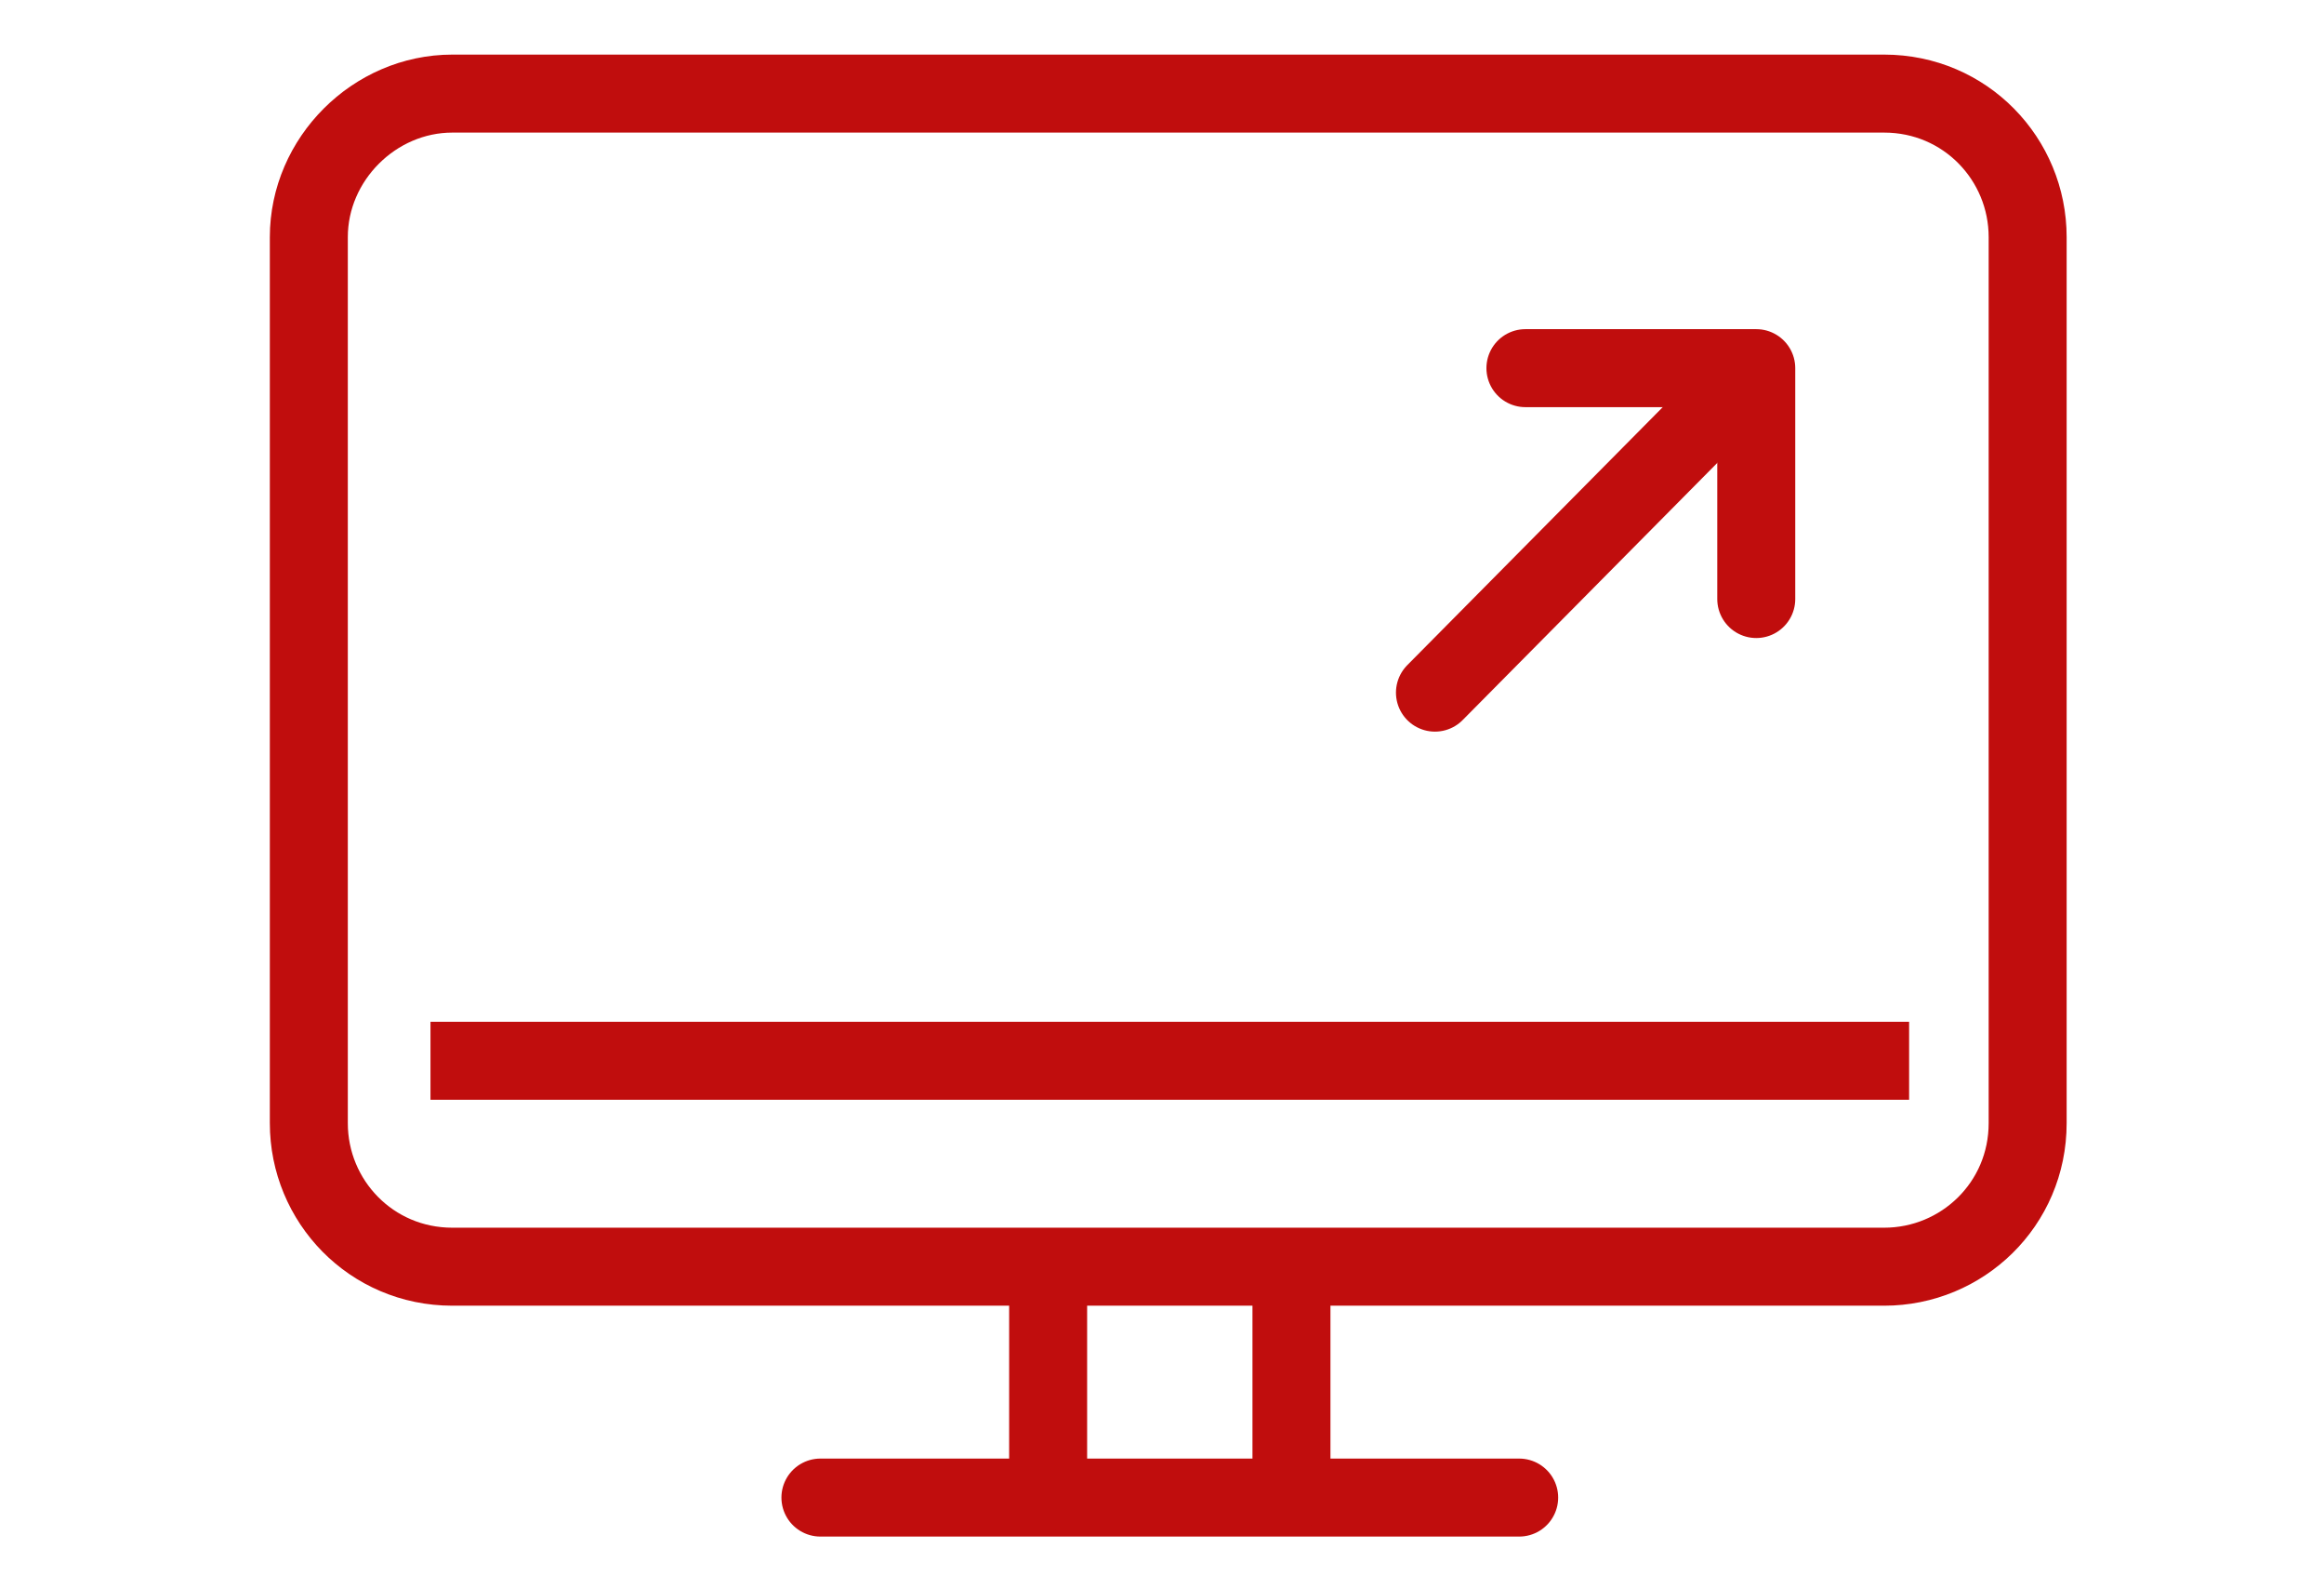
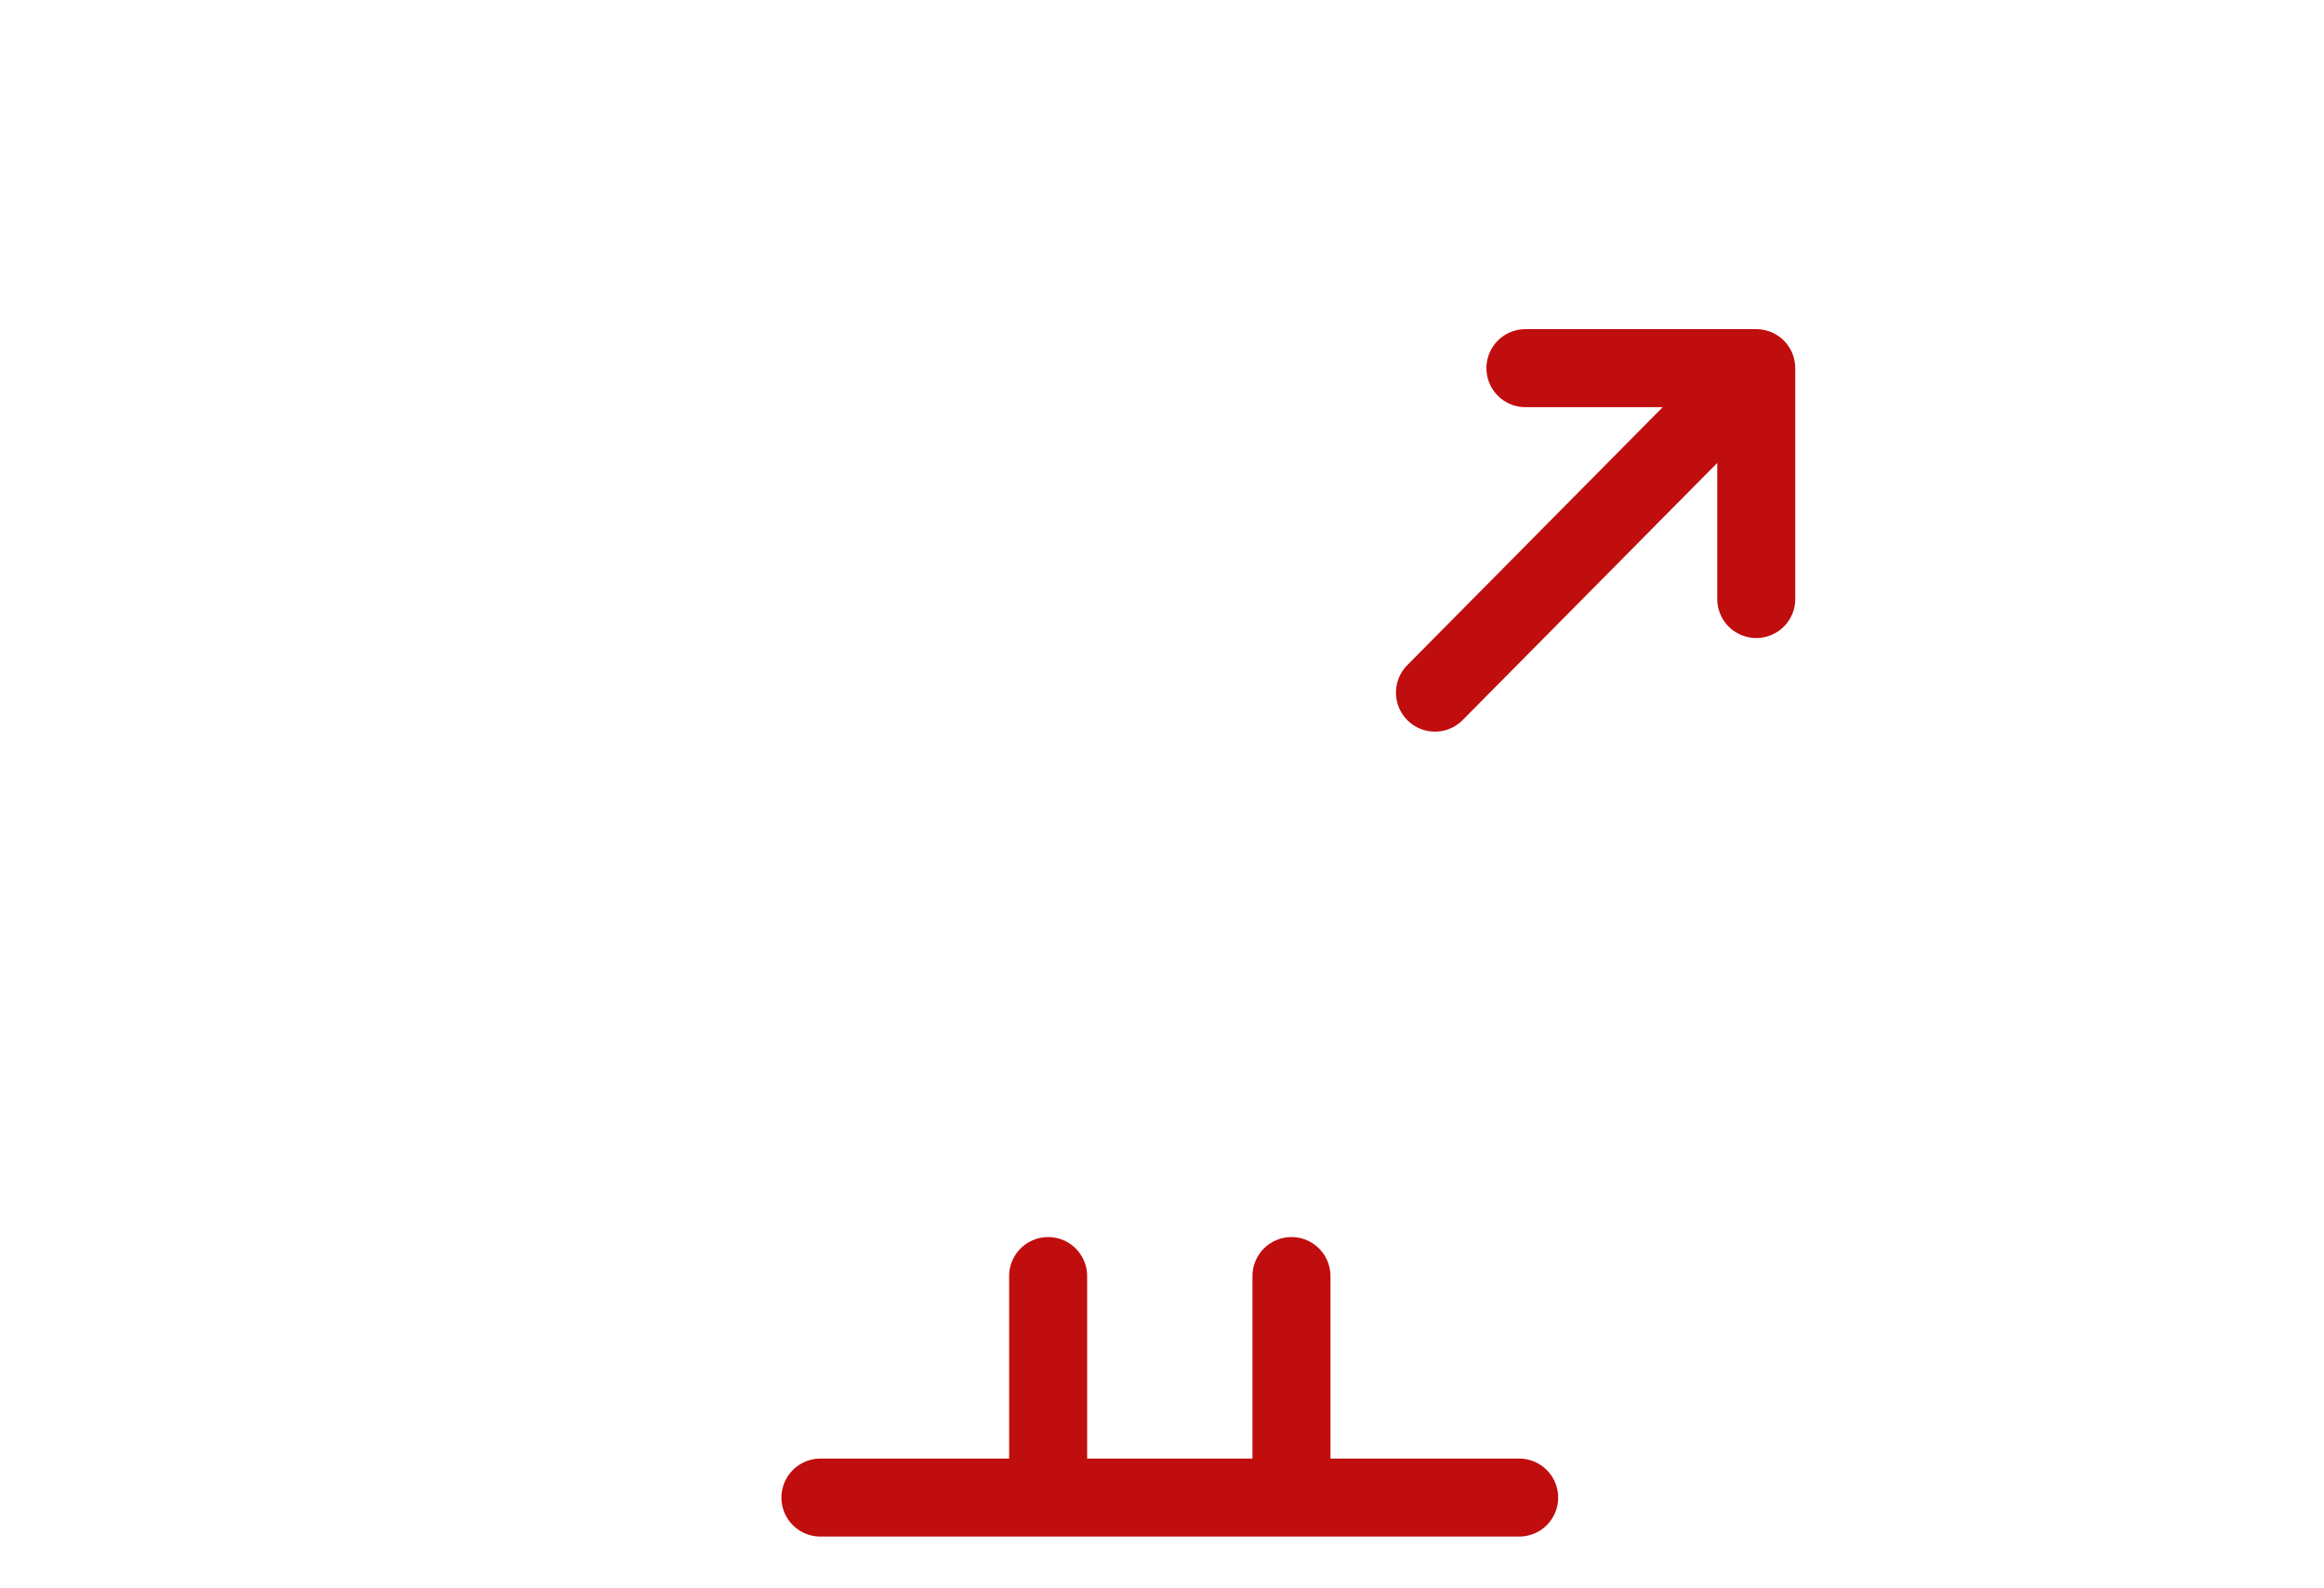
<svg xmlns="http://www.w3.org/2000/svg" version="1.1" id="Layer_1" x="0px" y="0px" viewBox="0 0 74.5 50.9" style="enable-background:new 0 0 74.5 50.9;" xml:space="preserve">
  <style type="text/css">
	.st0{fill:none;stroke:#C00D0D;stroke-width:2.5;stroke-linecap:round;stroke-linejoin:round;stroke-miterlimit:10;}
	.st1{fill:none;stroke:#C00D0D;stroke-width:2.5;stroke-linejoin:round;stroke-miterlimit:10;}
</style>
  <g>
    <line class="st0" x1="56.2" y1="11.9" x2="46" y2="22.2" />
    <polyline class="st0" points="48.9,11.8 56.3,11.8 56.3,11.9 56.3,19.2  " />
    <line class="st0" x1="26.3" y1="48" x2="48.7" y2="48" />
    <g>
      <line class="st0" x1="33.6" y1="40.9" x2="33.6" y2="47.8" />
      <line class="st0" x1="41.4" y1="40.9" x2="41.4" y2="47.8" />
    </g>
-     <path class="st1" d="M9.9,7.6C9.9,5.1,12,3,14.5,3h45.9c2.6,0,4.6,2.1,4.6,4.6V36c0,2.6-2.1,4.6-4.6,4.6H14.5   c-2.6,0-4.6-2.1-4.6-4.6V7.6z" />
-     <line class="st1" x1="13.8" y1="34" x2="61.2" y2="34" />
  </g>
</svg>